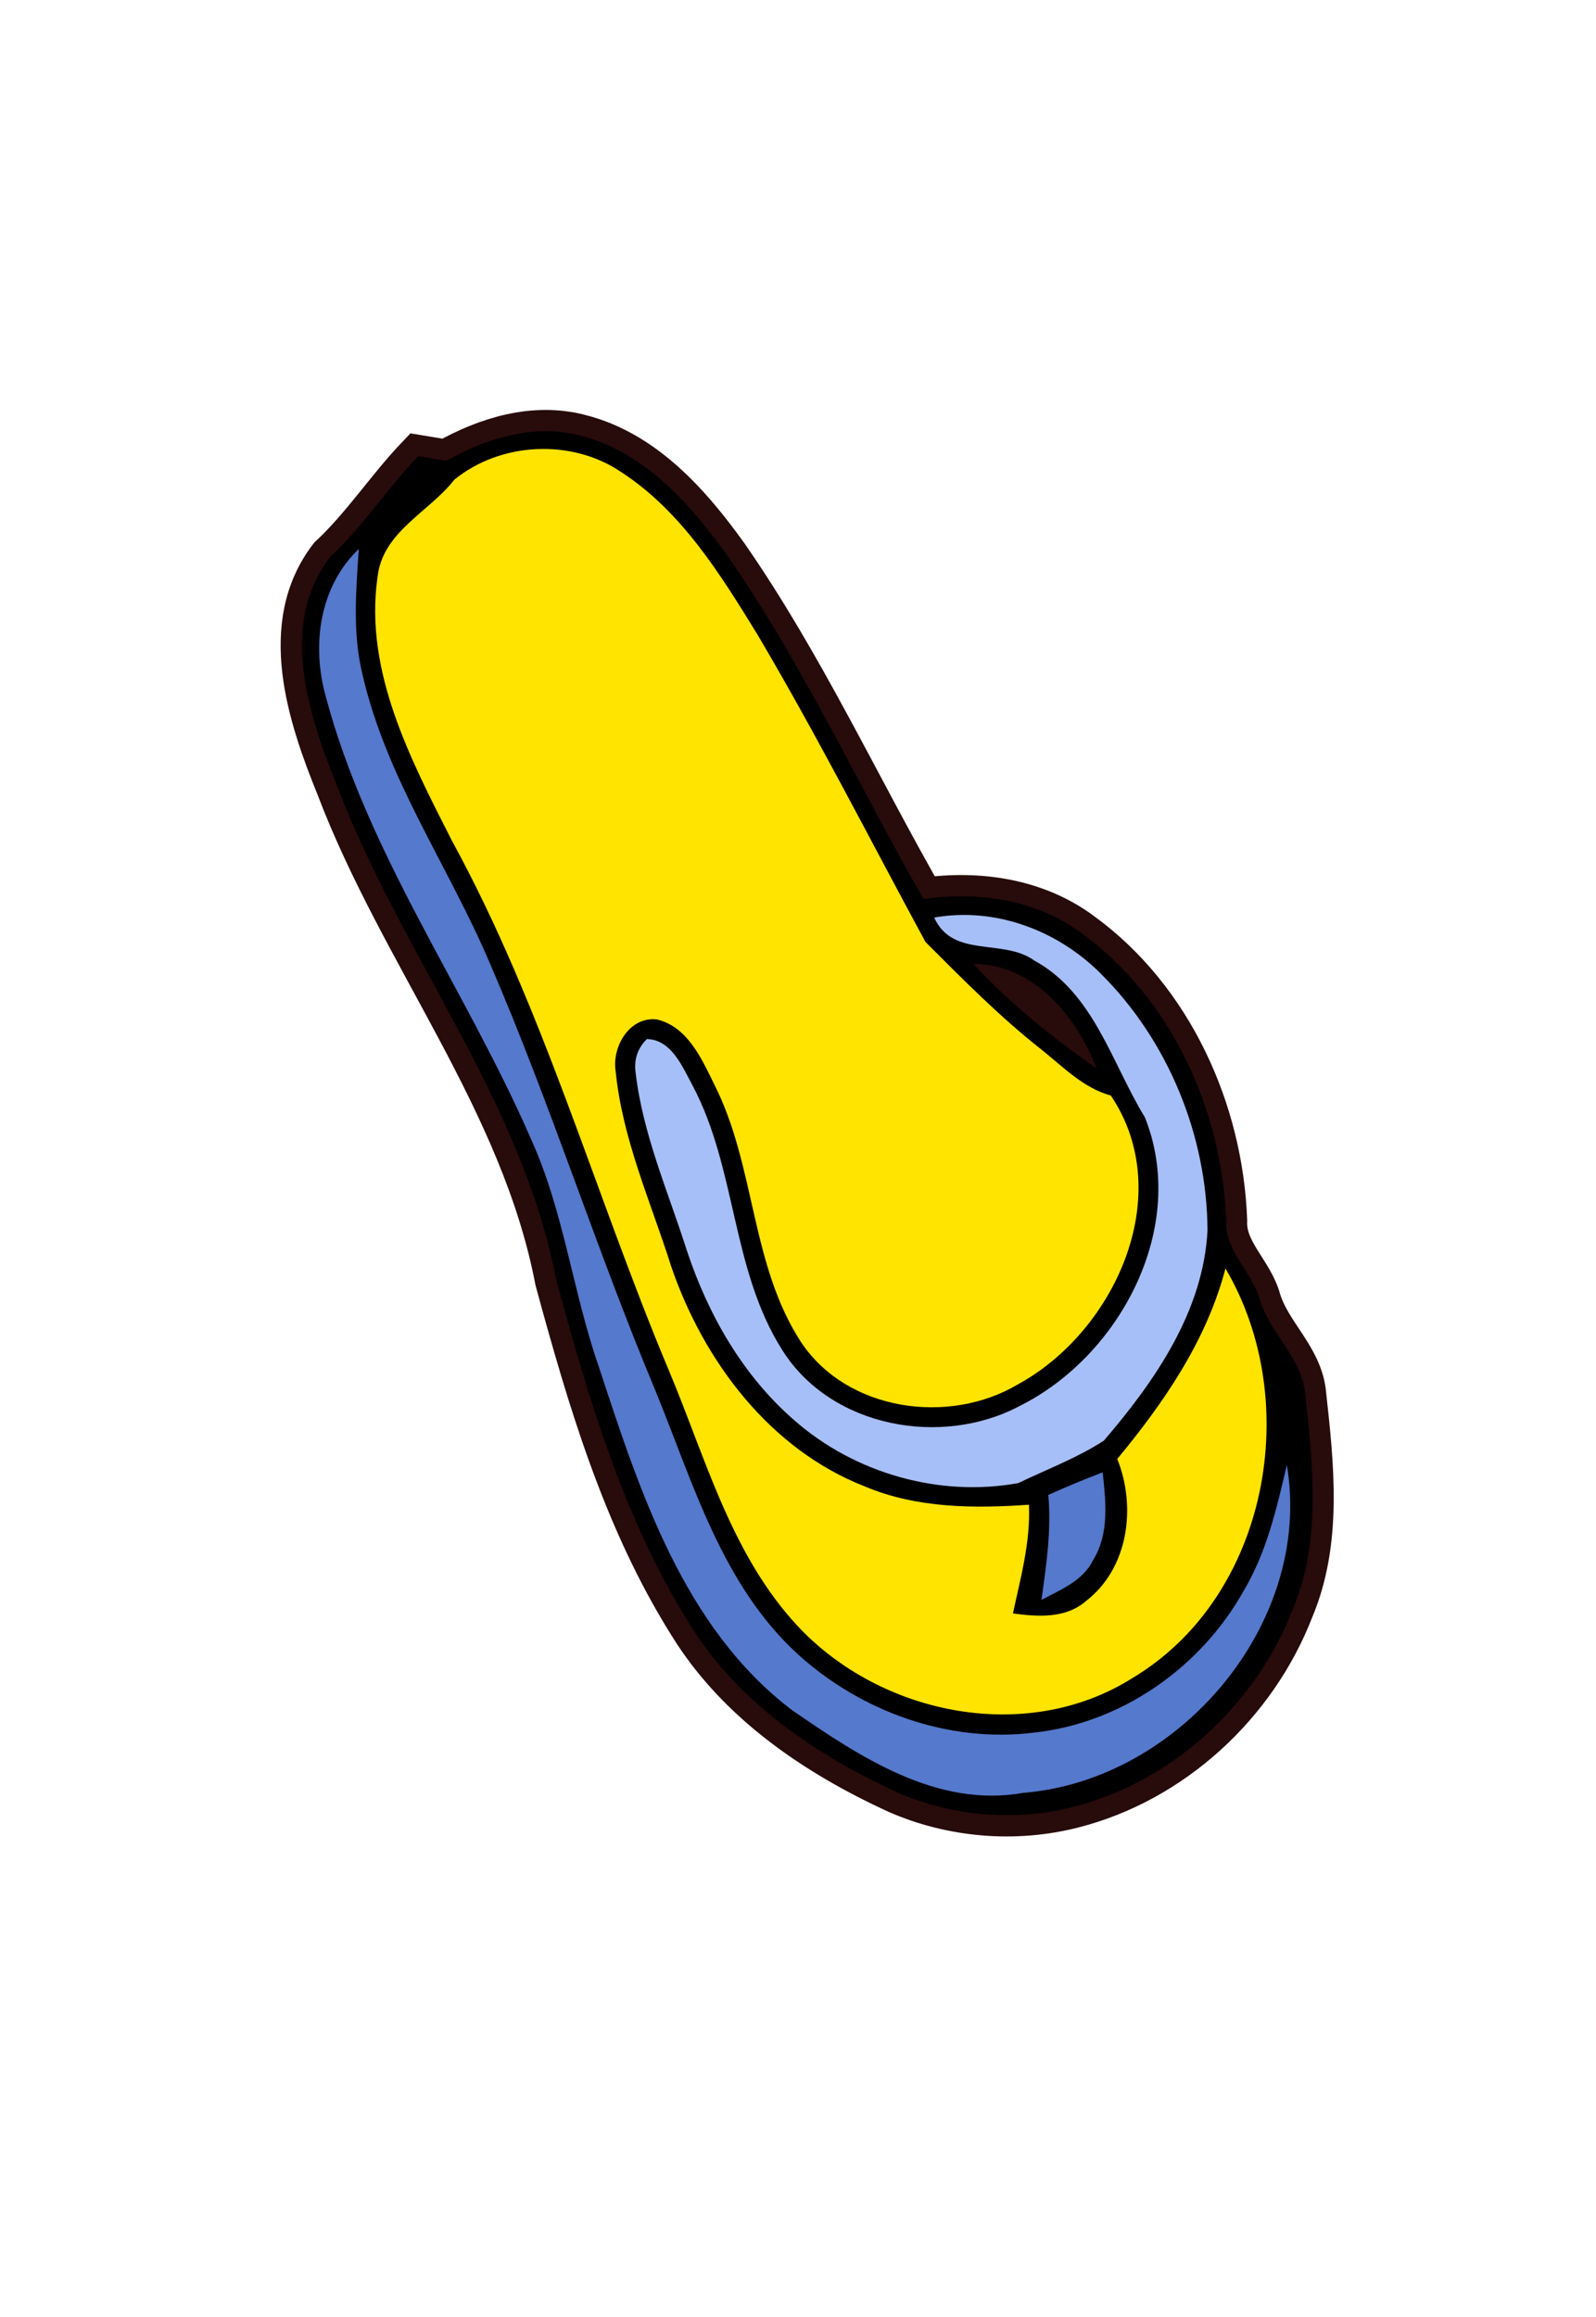
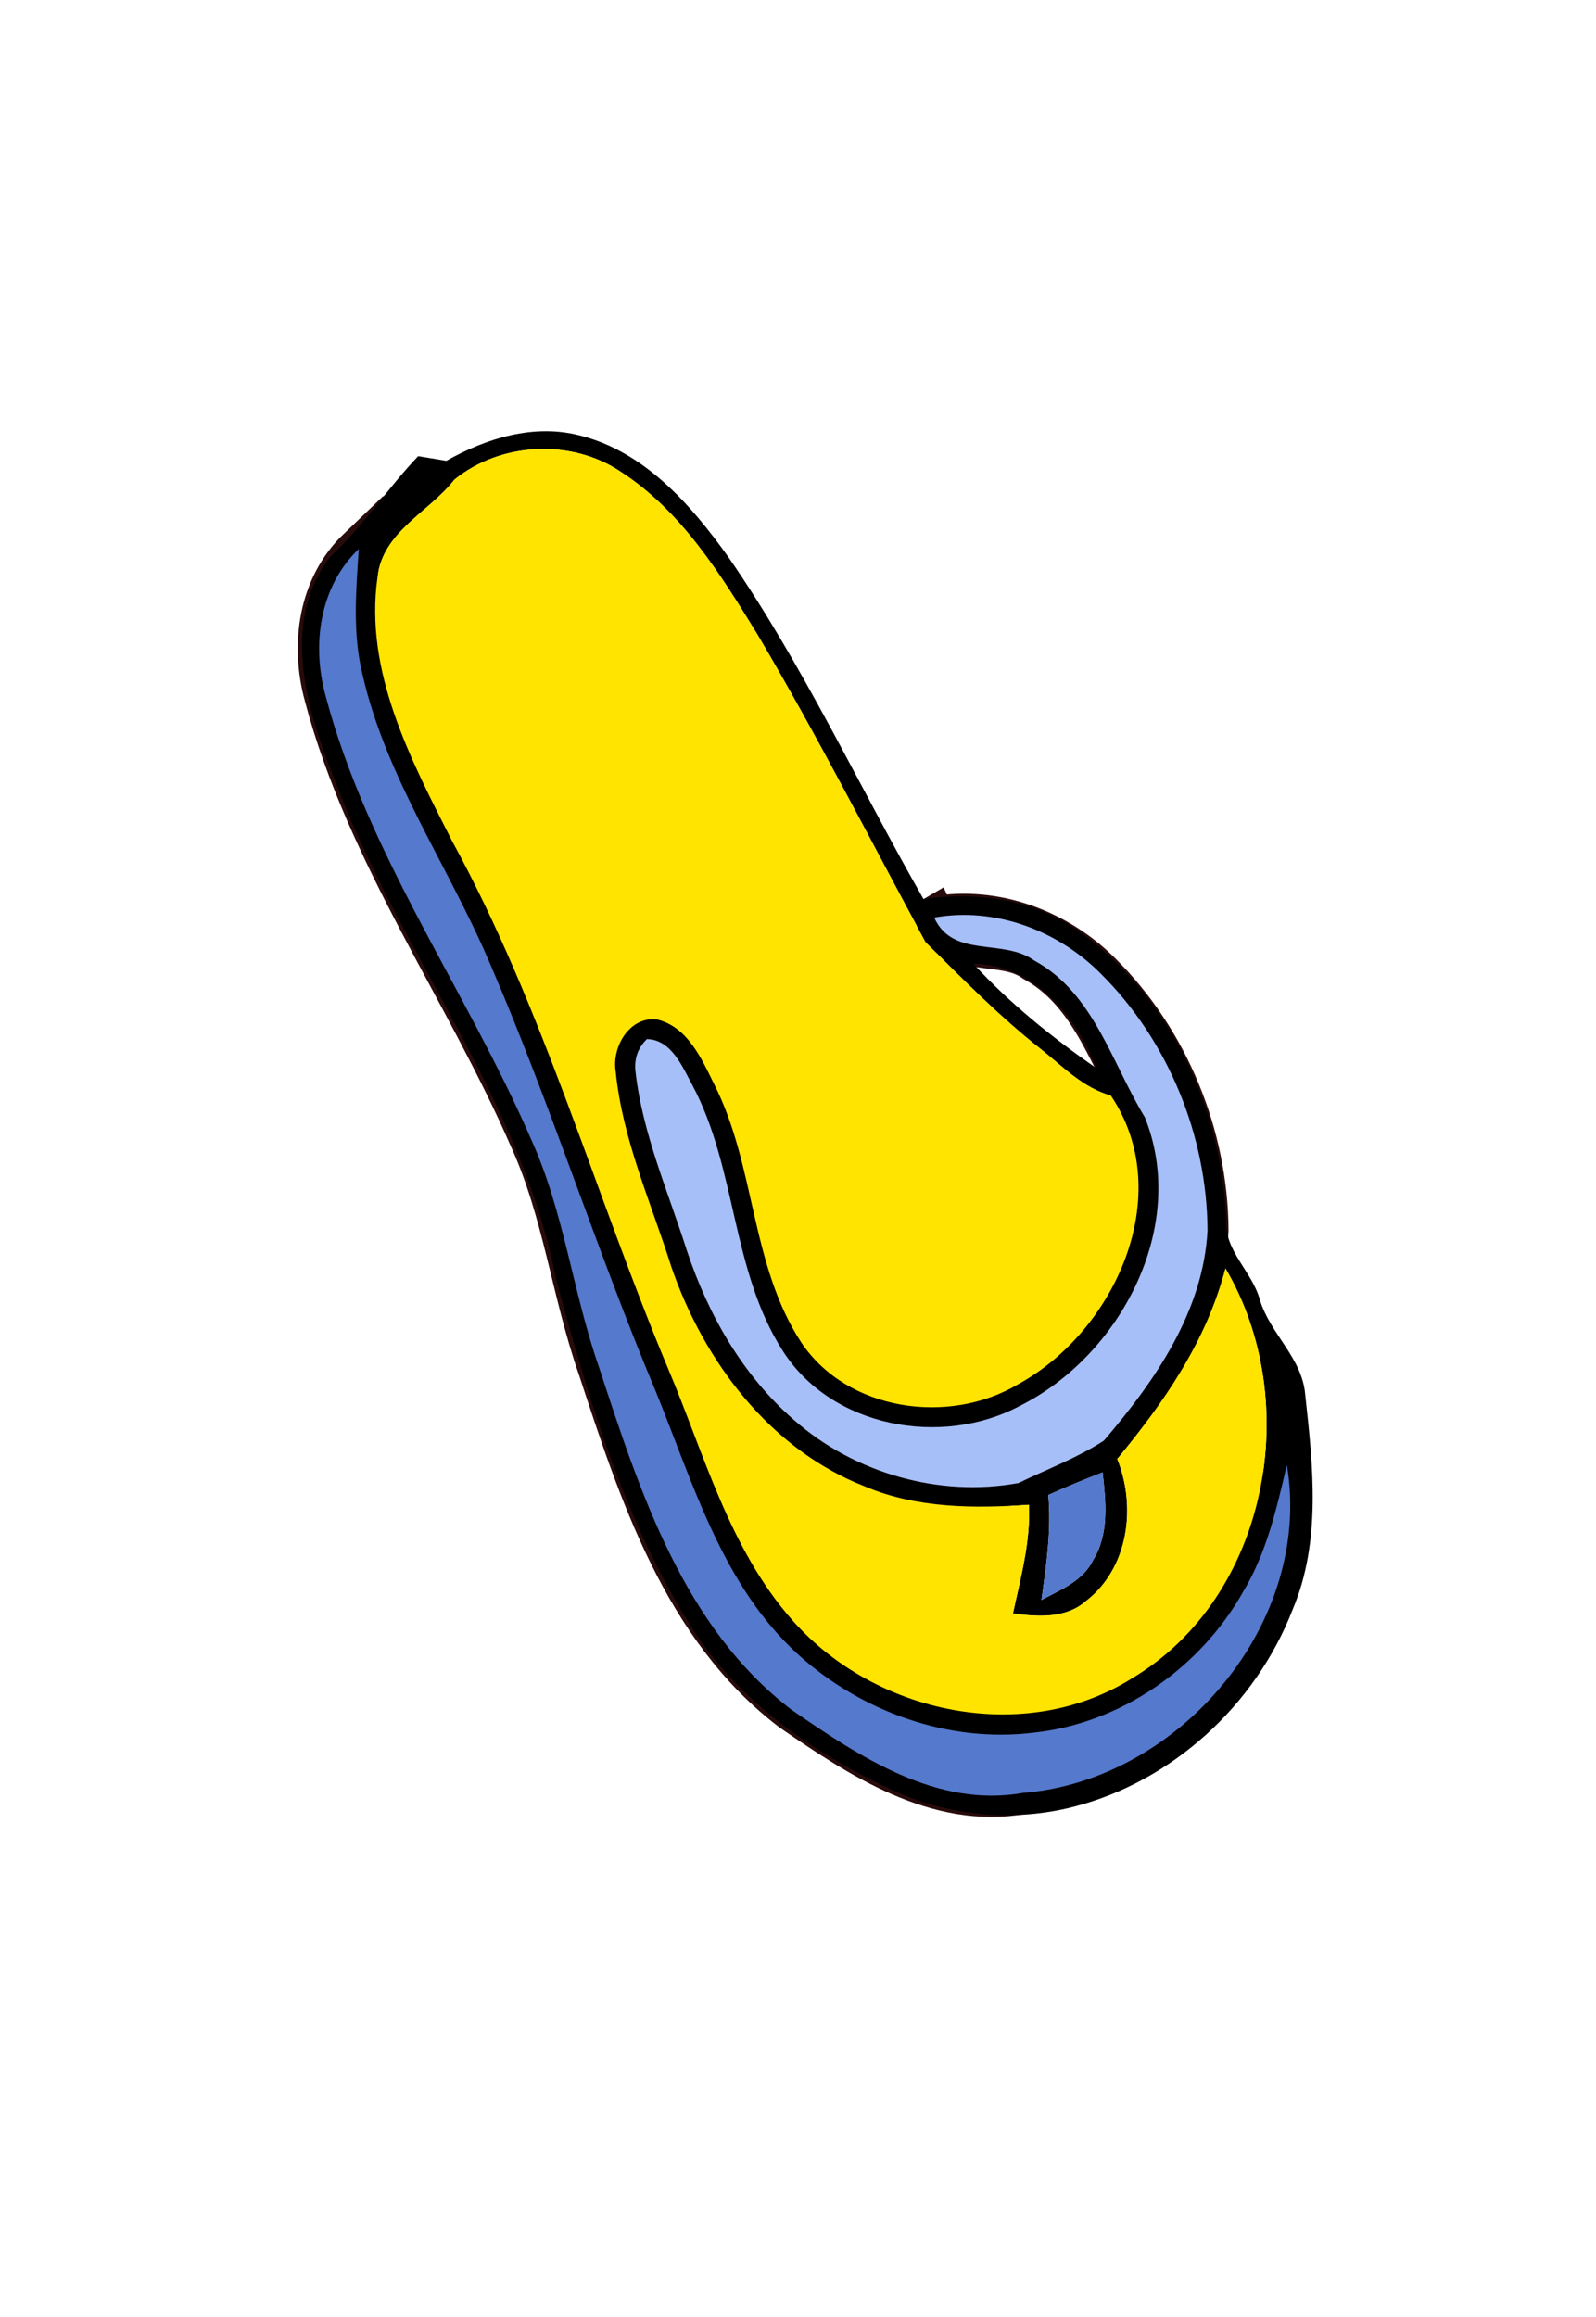
<svg xmlns="http://www.w3.org/2000/svg" xmlns:ns1="http://www.inkscape.org/namespaces/inkscape" xmlns:ns2="http://sodipodi.sourceforge.net/DTD/sodipodi-0.dtd" width="62px" height="90px" viewBox="0 0 36.22 52.864" version="1.1" id="svg1" ns1:export-filename="..\OneDrive\Plocha\škola\Bobřík\Ryba\2024-CZ-01_Veronica_s_dressing\2024-CZ-01-bota.svg" ns1:export-xdpi="43.240002" ns1:export-ydpi="43.240002" ns2:docname="lodicky1.svg" xml:space="preserve">
  <ns2:namedview id="namedview1" pagecolor="#ffffff" bordercolor="#000000" borderopacity="0.25" ns1:showpageshadow="2" ns1:pageopacity="0.0" ns1:pagecheckerboard="0" ns1:deskcolor="#d1d1d1" ns1:document-units="mm" />
  <defs id="defs1" />
  <g ns1:label="Vrstva 1" ns1:groupmode="layer" id="layer1" transform="translate(-82.021,-104.51)">
    <g id="g2" transform="matrix(0.358,0,0,0.359,88.342,113.883)">
      <g id="g514-6" transform="matrix(0.713,0,0,0.71,542.335,-463.813)" style="fill:#2b0000;stroke:#2b0000;stroke-width:3.43;stroke-miterlimit:4;stroke-dasharray:none" />
      <g id="g2270-0-3" transform="matrix(0.901,0,0,0.901,-376.676,-495.662)">
        <g style="fill:#280b0b;stroke:#280b0b;stroke-width:3;stroke-miterlimit:4;stroke-dasharray:none" id="g2226-0-4">
-           <path style="fill:#280b0b;stroke:#280b0b;stroke-width:3;stroke-miterlimit:4;stroke-dasharray:none" stroke="#000000" stroke-width="0.094" d="m 429.728,553.652 c 2.831,-1.594 6.186,-2.628 9.43,-1.79 4.558,1.132 7.836,4.844 10.471,8.514 5.313,7.64 9.227,16.127 13.848,24.186 3.88,-0.552 7.99,0.035 11.191,2.412 6.368,4.614 9.933,12.506 10.22,20.258 -0.112,2.181 1.852,3.614 2.391,5.62 0.734,2.405 2.985,4.061 3.202,6.669 0.552,5.026 1.146,10.353 -0.888,15.155 -2.614,6.725 -8.514,12.149 -15.539,13.925 -4.096,1.042 -8.542,0.671 -12.415,-1.021 -5.781,-2.642 -11.324,-6.382 -14.714,-11.89 -4.642,-7.382 -7.137,-15.868 -9.416,-24.214 -2.433,-12.701 -10.954,-22.928 -15.49,-34.832 -2.034,-4.998 -4.187,-11.457 -0.51,-16.217 2.321,-2.153 4.04,-4.823 6.221,-7.102 0.496,0.084 1.496,0.245 1.999,0.329 m 0.559,1.335 c -1.803,2.307 -5.075,3.656 -5.431,6.871 -0.951,6.648 2.349,12.862 5.264,18.594 6.473,11.8 10.094,24.85 15.281,37.209 2.572,6.061 4.327,12.715 8.787,17.755 5.83,6.627 16.434,8.906 24.081,4.089 9.612,-5.739 12.121,-19.489 6.571,-28.884 -1.335,5.082 -4.341,9.444 -7.654,13.435 1.363,3.383 0.797,7.717 -2.223,10.031 -1.44,1.244 -3.404,1.104 -5.159,0.867 0.545,-2.53 1.251,-5.061 1.132,-7.668 -3.894,0.273 -7.941,0.252 -11.597,-1.286 -6.725,-2.614 -11.408,-8.836 -13.701,-15.497 -1.44,-4.551 -3.46,-8.989 -3.936,-13.785 -0.28,-1.727 0.972,-3.887 2.915,-3.663 2.167,0.51 3.16,2.754 4.054,4.572 2.943,5.767 2.558,12.743 6.172,18.231 3.264,4.837 10.436,5.83 15.316,2.936 6.843,-3.719 11.289,-13.379 6.571,-20.37 -1.964,-0.538 -3.383,-2.034 -4.928,-3.257 -2.929,-2.3 -5.557,-4.956 -8.186,-7.577 -3.936,-7.242 -7.682,-14.596 -11.89,-21.691 -2.607,-4.229 -5.348,-8.661 -9.598,-11.429 -3.509,-2.398 -8.57,-2.153 -11.841,0.517 m -9.108,15.232 c 2.978,11.219 9.947,20.747 14.54,31.288 2.335,5.131 2.95,10.807 4.809,16.099 2.887,8.773 5.984,18.349 13.645,24.165 4.774,3.278 10.248,6.927 16.35,5.837 11.066,-0.874 20.537,-11.988 18.657,-23.124 -0.72,3.062 -1.433,6.186 -3.076,8.913 -3.034,5.396 -8.661,9.318 -14.847,9.968 -6.026,0.741 -12.205,-1.489 -16.665,-5.529 -5.376,-4.893 -7.417,-12.107 -10.087,-18.615 -4.18,-9.954 -7.431,-20.279 -11.73,-30.184 -2.908,-6.816 -7.326,-13.023 -8.989,-20.335 -0.713,-2.894 -0.454,-5.893 -0.259,-8.829 -2.782,2.656 -3.334,6.753 -2.349,10.346 m 43.053,15.651 c 1.328,2.915 4.865,1.433 7.088,3.034 4.215,2.307 5.466,7.221 7.815,11.052 3.104,7.71 -1.727,16.819 -8.85,20.363 -5.522,2.929 -13.316,1.531 -16.77,-3.894 -3.642,-5.669 -3.243,-12.834 -6.382,-18.72 -0.713,-1.307 -1.482,-3.223 -3.223,-3.264 -0.65,0.636 -0.916,1.412 -0.804,2.321 0.503,4.369 2.3,8.43 3.628,12.589 1.503,4.523 3.956,8.822 7.591,11.967 4.264,3.747 10.276,5.459 15.861,4.439 2.02,-0.972 4.173,-1.776 6.047,-2.992 3.607,-4.187 7.039,-9.129 7.333,-14.826 -0.035,-6.683 -2.782,-13.379 -7.529,-18.091 -3.055,-3.076 -7.487,-4.739 -11.807,-3.977 m 2.775,3.257 c 2.586,2.803 5.585,5.201 8.717,7.375 -1.419,-3.677 -4.453,-7.347 -8.717,-7.375 m 5.299,37.468 c 0.231,2.482 -0.14,4.949 -0.482,7.403 1.356,-0.72 2.936,-1.342 3.649,-2.803 1.16,-1.866 0.902,-4.131 0.678,-6.193 -1.293,0.496 -2.579,1.021 -3.845,1.594 z" id="path86-0-6" />
          <path style="fill:#280b0b;stroke:#280b0b;stroke-width:3;stroke-miterlimit:4;stroke-dasharray:none" fill="#a6bff8" stroke="#a6bff8" stroke-width="0.094" d="m 464.232,585.87 c 4.32,-0.762 8.752,0.902 11.807,3.977 4.746,4.712 7.494,11.408 7.529,18.091 -0.294,5.697 -3.726,10.639 -7.333,14.826 -1.873,1.216 -4.026,2.02 -6.047,2.992 -5.585,1.021 -11.597,-0.692 -15.861,-4.439 -3.635,-3.146 -6.089,-7.445 -7.591,-11.967 -1.328,-4.159 -3.125,-8.221 -3.628,-12.589 -0.112,-0.909 0.154,-1.685 0.804,-2.321 1.741,0.042 2.51,1.957 3.223,3.264 3.139,5.886 2.74,13.051 6.382,18.72 3.453,5.424 11.247,6.822 16.77,3.894 7.123,-3.544 11.953,-12.652 8.85,-20.363 -2.349,-3.831 -3.6,-8.745 -7.815,-11.052 -2.223,-1.601 -5.76,-0.119 -7.088,-3.034 z" id="path216-9-8" />
-           <path style="fill:#280b0b;stroke:#280b0b;stroke-width:3;stroke-miterlimit:4;stroke-dasharray:none" fill="#ffe400" stroke="#ffe400" stroke-width="0.094" d="m 430.287,554.987 c 3.271,-2.67 8.332,-2.915 11.841,-0.517 4.25,2.768 6.99,7.2 9.598,11.429 4.208,7.095 7.955,14.449 11.89,21.691 2.628,2.621 5.257,5.278 8.186,7.577 1.545,1.223 2.964,2.719 4.928,3.257 4.718,6.99 0.273,16.651 -6.571,20.37 -4.879,2.894 -12.051,1.901 -15.316,-2.936 -3.614,-5.487 -3.229,-12.464 -6.172,-18.231 -0.895,-1.817 -1.887,-4.061 -4.054,-4.572 -1.943,-0.224 -3.195,1.936 -2.915,3.663 0.475,4.795 2.496,9.234 3.936,13.785 2.293,6.662 6.976,12.883 13.701,15.497 3.656,1.538 7.703,1.559 11.597,1.286 0.119,2.607 -0.587,5.138 -1.132,7.668 1.755,0.238 3.719,0.377 5.159,-0.867 3.02,-2.314 3.586,-6.648 2.223,-10.031 3.313,-3.991 6.319,-8.353 7.654,-13.435 5.55,9.395 3.041,23.145 -6.571,28.884 -7.647,4.816 -18.252,2.537 -24.081,-4.089 -4.46,-5.04 -6.214,-11.695 -8.787,-17.755 -5.187,-12.359 -8.808,-25.41 -15.281,-37.209 -2.915,-5.732 -6.214,-11.946 -5.264,-18.594 0.356,-3.216 3.628,-4.565 5.431,-6.871 z" id="path234-7-9-1" />
          <path style="fill:#280b0b;stroke:#280b0b;stroke-width:3;stroke-miterlimit:4;stroke-dasharray:none" fill="#5479cd" stroke="#5479cd" stroke-width="0.094" d="m 421.179,570.219 c -0.986,-3.593 -0.433,-7.689 2.349,-10.346 -0.196,2.936 -0.454,5.935 0.259,8.829 1.664,7.312 6.082,13.519 8.989,20.335 4.299,9.905 7.549,20.23 11.73,30.184 2.67,6.508 4.711,13.722 10.087,18.615 4.46,4.04 10.639,6.27 16.665,5.529 6.186,-0.65 11.814,-4.572 14.847,-9.968 1.643,-2.726 2.356,-5.851 3.076,-8.913 1.88,11.135 -7.591,22.25 -18.657,23.124 -6.103,1.09 -11.576,-2.558 -16.35,-5.837 -7.661,-5.816 -10.758,-15.393 -13.645,-24.165 -1.859,-5.292 -2.475,-10.968 -4.809,-16.099 -4.593,-10.541 -11.562,-20.069 -14.54,-31.288 z" id="path254-0-4" />
-           <path style="fill:#280b0b;stroke:#280b0b;stroke-width:3;stroke-miterlimit:4;stroke-dasharray:none" fill="#5479cd" stroke="#5479cd" stroke-width="0.094" d="m 472.306,626.595 c 1.265,-0.573 2.551,-1.097 3.845,-1.594 0.224,2.062 0.482,4.327 -0.678,6.193 -0.713,1.461 -2.293,2.083 -3.649,2.803 0.343,-2.454 0.713,-4.921 0.482,-7.403 z" id="path256-3-2" />
        </g>
        <g transform="translate(0.013,-0.001)" id="g2226-5-8-8">
          <path id="path86-8-3-30" d="m 429.728,553.652 c 2.831,-1.594 6.186,-2.628 9.43,-1.79 4.558,1.132 7.836,4.844 10.471,8.514 5.313,7.64 9.227,16.127 13.848,24.186 3.88,-0.552 7.99,0.035 11.191,2.412 6.368,4.614 9.933,12.506 10.22,20.258 -0.112,2.181 1.852,3.614 2.391,5.62 0.734,2.405 2.985,4.061 3.202,6.669 0.552,5.026 1.146,10.353 -0.888,15.155 -2.614,6.725 -8.514,12.149 -15.539,13.925 -4.096,1.042 -8.542,0.671 -12.415,-1.021 -5.781,-2.642 -11.324,-6.382 -14.714,-11.89 -4.642,-7.382 -7.137,-15.868 -9.416,-24.214 -2.433,-12.701 -10.954,-22.928 -15.49,-34.832 -2.034,-4.998 -4.187,-11.457 -0.51,-16.217 2.321,-2.153 4.04,-4.823 6.221,-7.102 0.496,0.084 1.496,0.245 1.999,0.329 m 0.559,1.335 c -1.803,2.307 -5.075,3.656 -5.431,6.871 -0.951,6.648 2.349,12.862 5.264,18.594 6.473,11.8 10.094,24.85 15.281,37.209 2.572,6.061 4.327,12.715 8.787,17.755 5.83,6.627 16.434,8.906 24.081,4.089 9.612,-5.739 12.121,-19.489 6.571,-28.884 -1.335,5.082 -4.341,9.444 -7.654,13.435 1.363,3.383 0.797,7.717 -2.223,10.031 -1.44,1.244 -3.404,1.104 -5.159,0.867 0.545,-2.53 1.251,-5.061 1.132,-7.668 -3.894,0.273 -7.941,0.252 -11.597,-1.286 -6.725,-2.614 -11.408,-8.836 -13.701,-15.497 -1.44,-4.551 -3.46,-8.989 -3.936,-13.785 -0.28,-1.727 0.972,-3.887 2.915,-3.663 2.167,0.51 3.16,2.754 4.054,4.572 2.943,5.767 2.558,12.743 6.172,18.231 3.264,4.837 10.436,5.83 15.316,2.936 6.843,-3.719 11.289,-13.379 6.571,-20.37 -1.964,-0.538 -3.383,-2.034 -4.928,-3.257 -2.929,-2.3 -5.557,-4.956 -8.186,-7.577 -3.936,-7.242 -7.682,-14.596 -11.89,-21.691 -2.607,-4.229 -5.348,-8.661 -9.598,-11.429 -3.509,-2.398 -8.57,-2.153 -11.841,0.517 m -9.108,15.232 c 2.978,11.219 9.947,20.747 14.54,31.288 2.335,5.131 2.95,10.807 4.809,16.099 2.887,8.773 5.984,18.349 13.645,24.165 4.774,3.278 10.248,6.927 16.35,5.837 11.066,-0.874 20.537,-11.988 18.657,-23.124 -0.72,3.062 -1.433,6.186 -3.076,8.913 -3.034,5.396 -8.661,9.318 -14.847,9.968 -6.026,0.741 -12.205,-1.489 -16.665,-5.529 -5.376,-4.893 -7.417,-12.107 -10.087,-18.615 -4.18,-9.954 -7.431,-20.279 -11.73,-30.184 -2.908,-6.816 -7.326,-13.023 -8.989,-20.335 -0.713,-2.894 -0.454,-5.893 -0.259,-8.829 -2.782,2.656 -3.334,6.753 -2.349,10.346 m 43.053,15.651 c 1.328,2.915 4.865,1.433 7.088,3.034 4.215,2.307 5.466,7.221 7.815,11.052 3.104,7.71 -1.727,16.819 -8.85,20.363 -5.522,2.929 -13.316,1.531 -16.77,-3.894 -3.642,-5.669 -3.243,-12.834 -6.382,-18.72 -0.713,-1.307 -1.482,-3.223 -3.223,-3.264 -0.65,0.636 -0.916,1.412 -0.804,2.321 0.503,4.369 2.3,8.43 3.628,12.589 1.503,4.523 3.956,8.822 7.591,11.967 4.264,3.747 10.276,5.459 15.861,4.439 2.02,-0.972 4.173,-1.776 6.047,-2.992 3.607,-4.187 7.039,-9.129 7.333,-14.826 -0.035,-6.683 -2.782,-13.379 -7.529,-18.091 -3.055,-3.076 -7.487,-4.739 -11.807,-3.977 m 2.775,3.257 c 2.586,2.803 5.585,5.201 8.717,7.375 -1.419,-3.677 -4.453,-7.347 -8.717,-7.375 m 5.299,37.468 c 0.231,2.482 -0.14,4.949 -0.482,7.403 1.356,-0.72 2.936,-1.342 3.649,-2.803 1.16,-1.866 0.902,-4.131 0.678,-6.193 -1.293,0.496 -2.579,1.021 -3.845,1.594 z" stroke-width="0.094" stroke="#000000" style="stroke-width:0;stroke-miterlimit:4;stroke-dasharray:none" />
          <path id="path216-5-2-9" d="m 464.232,585.87 c 4.32,-0.762 8.752,0.902 11.807,3.977 4.746,4.712 7.494,11.408 7.529,18.091 -0.294,5.697 -3.726,10.639 -7.333,14.826 -1.873,1.216 -4.026,2.02 -6.047,2.992 -5.585,1.021 -11.597,-0.692 -15.861,-4.439 -3.635,-3.146 -6.089,-7.445 -7.591,-11.967 -1.328,-4.159 -3.125,-8.221 -3.628,-12.589 -0.112,-0.909 0.154,-1.685 0.804,-2.321 1.741,0.042 2.51,1.957 3.223,3.264 3.139,5.886 2.74,13.051 6.382,18.72 3.453,5.424 11.247,6.822 16.77,3.894 7.123,-3.544 11.953,-12.652 8.85,-20.363 -2.349,-3.831 -3.6,-8.745 -7.815,-11.052 -2.223,-1.601 -5.76,-0.119 -7.088,-3.034 z" stroke-width="0.094" stroke="#a6bff8" fill="#a6bff8" style="stroke-width:0;stroke-miterlimit:4;stroke-dasharray:none" />
          <path id="path234-7-0-1-9" d="m 430.287,554.987 c 3.271,-2.67 8.332,-2.915 11.841,-0.517 4.25,2.768 6.99,7.2 9.598,11.429 4.208,7.095 7.955,14.449 11.89,21.691 2.628,2.621 5.257,5.278 8.186,7.577 1.545,1.223 2.964,2.719 4.928,3.257 4.718,6.99 0.273,16.651 -6.571,20.37 -4.879,2.894 -12.051,1.901 -15.316,-2.936 -3.614,-5.487 -3.229,-12.464 -6.172,-18.231 -0.895,-1.817 -1.887,-4.061 -4.054,-4.572 -1.943,-0.224 -3.195,1.936 -2.915,3.663 0.475,4.795 2.496,9.234 3.936,13.785 2.293,6.662 6.976,12.883 13.701,15.497 3.656,1.538 7.703,1.559 11.597,1.286 0.119,2.607 -0.587,5.138 -1.132,7.668 1.755,0.238 3.719,0.377 5.159,-0.867 3.02,-2.314 3.586,-6.648 2.223,-10.031 3.313,-3.991 6.319,-8.353 7.654,-13.435 5.55,9.395 3.041,23.145 -6.571,28.884 -7.647,4.816 -18.252,2.537 -24.081,-4.089 -4.46,-5.04 -6.214,-11.695 -8.787,-17.755 -5.187,-12.359 -8.808,-25.41 -15.281,-37.209 -2.915,-5.732 -6.214,-11.946 -5.264,-18.594 0.356,-3.216 3.628,-4.565 5.431,-6.871 z" stroke-width="0.094" stroke="#ffe400" fill="#ffe400" style="stroke-width:0;stroke-miterlimit:4;stroke-dasharray:none" />
          <path id="path254-3-6-77" d="m 421.179,570.219 c -0.986,-3.593 -0.433,-7.689 2.349,-10.346 -0.196,2.936 -0.454,5.935 0.259,8.829 1.664,7.312 6.082,13.519 8.989,20.335 4.299,9.905 7.549,20.23 11.73,30.184 2.67,6.508 4.711,13.722 10.087,18.615 4.46,4.04 10.639,6.27 16.665,5.529 6.186,-0.65 11.814,-4.572 14.847,-9.968 1.643,-2.726 2.356,-5.851 3.076,-8.913 1.88,11.135 -7.591,22.25 -18.657,23.124 -6.103,1.09 -11.576,-2.558 -16.35,-5.837 -7.661,-5.816 -10.758,-15.393 -13.645,-24.165 -1.859,-5.292 -2.475,-10.968 -4.809,-16.099 -4.593,-10.541 -11.562,-20.069 -14.54,-31.288 z" stroke-width="0.094" stroke="#5479cd" fill="#5479cd" style="stroke-width:0;stroke-miterlimit:4;stroke-dasharray:none" />
          <path id="path256-6-7-7" d="m 472.306,626.595 c 1.265,-0.573 2.551,-1.097 3.845,-1.594 0.224,2.062 0.482,4.327 -0.678,6.193 -0.713,1.461 -2.293,2.083 -3.649,2.803 0.343,-2.454 0.713,-4.921 0.482,-7.403 z" stroke-width="0.094" stroke="#5479cd" fill="#5479cd" style="stroke-width:0;stroke-miterlimit:4;stroke-dasharray:none" />
        </g>
      </g>
    </g>
  </g>
</svg>